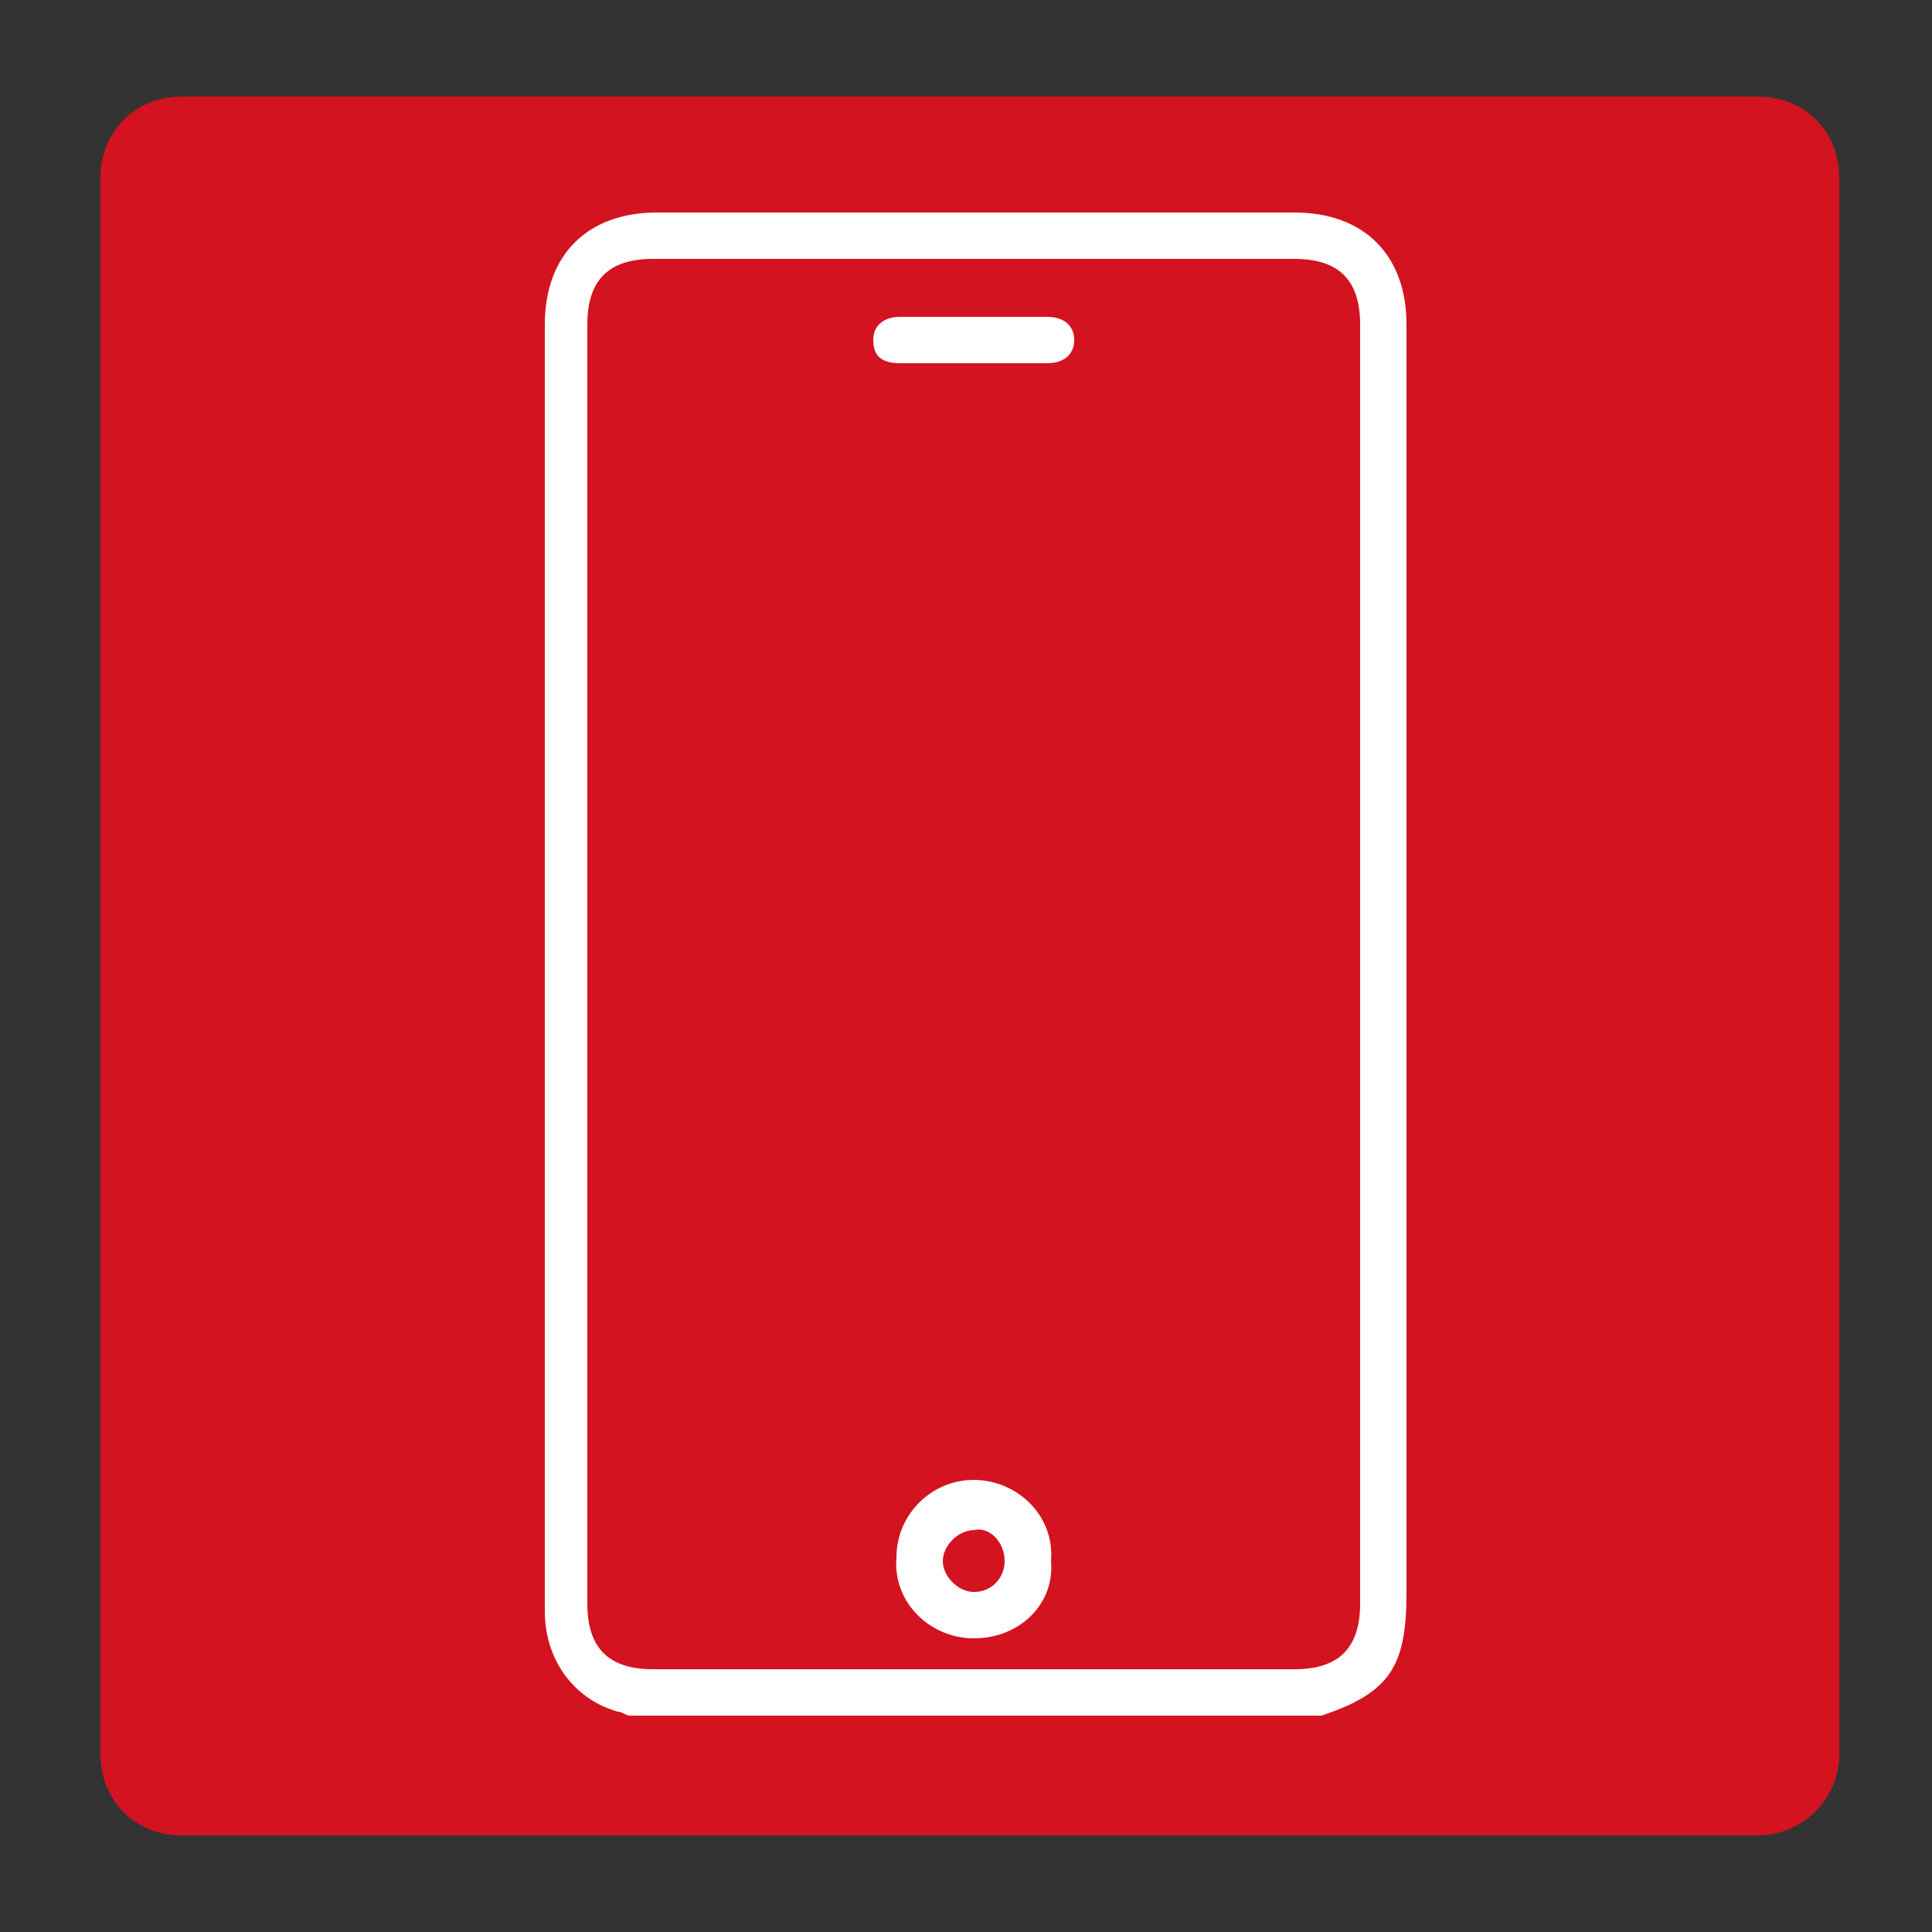
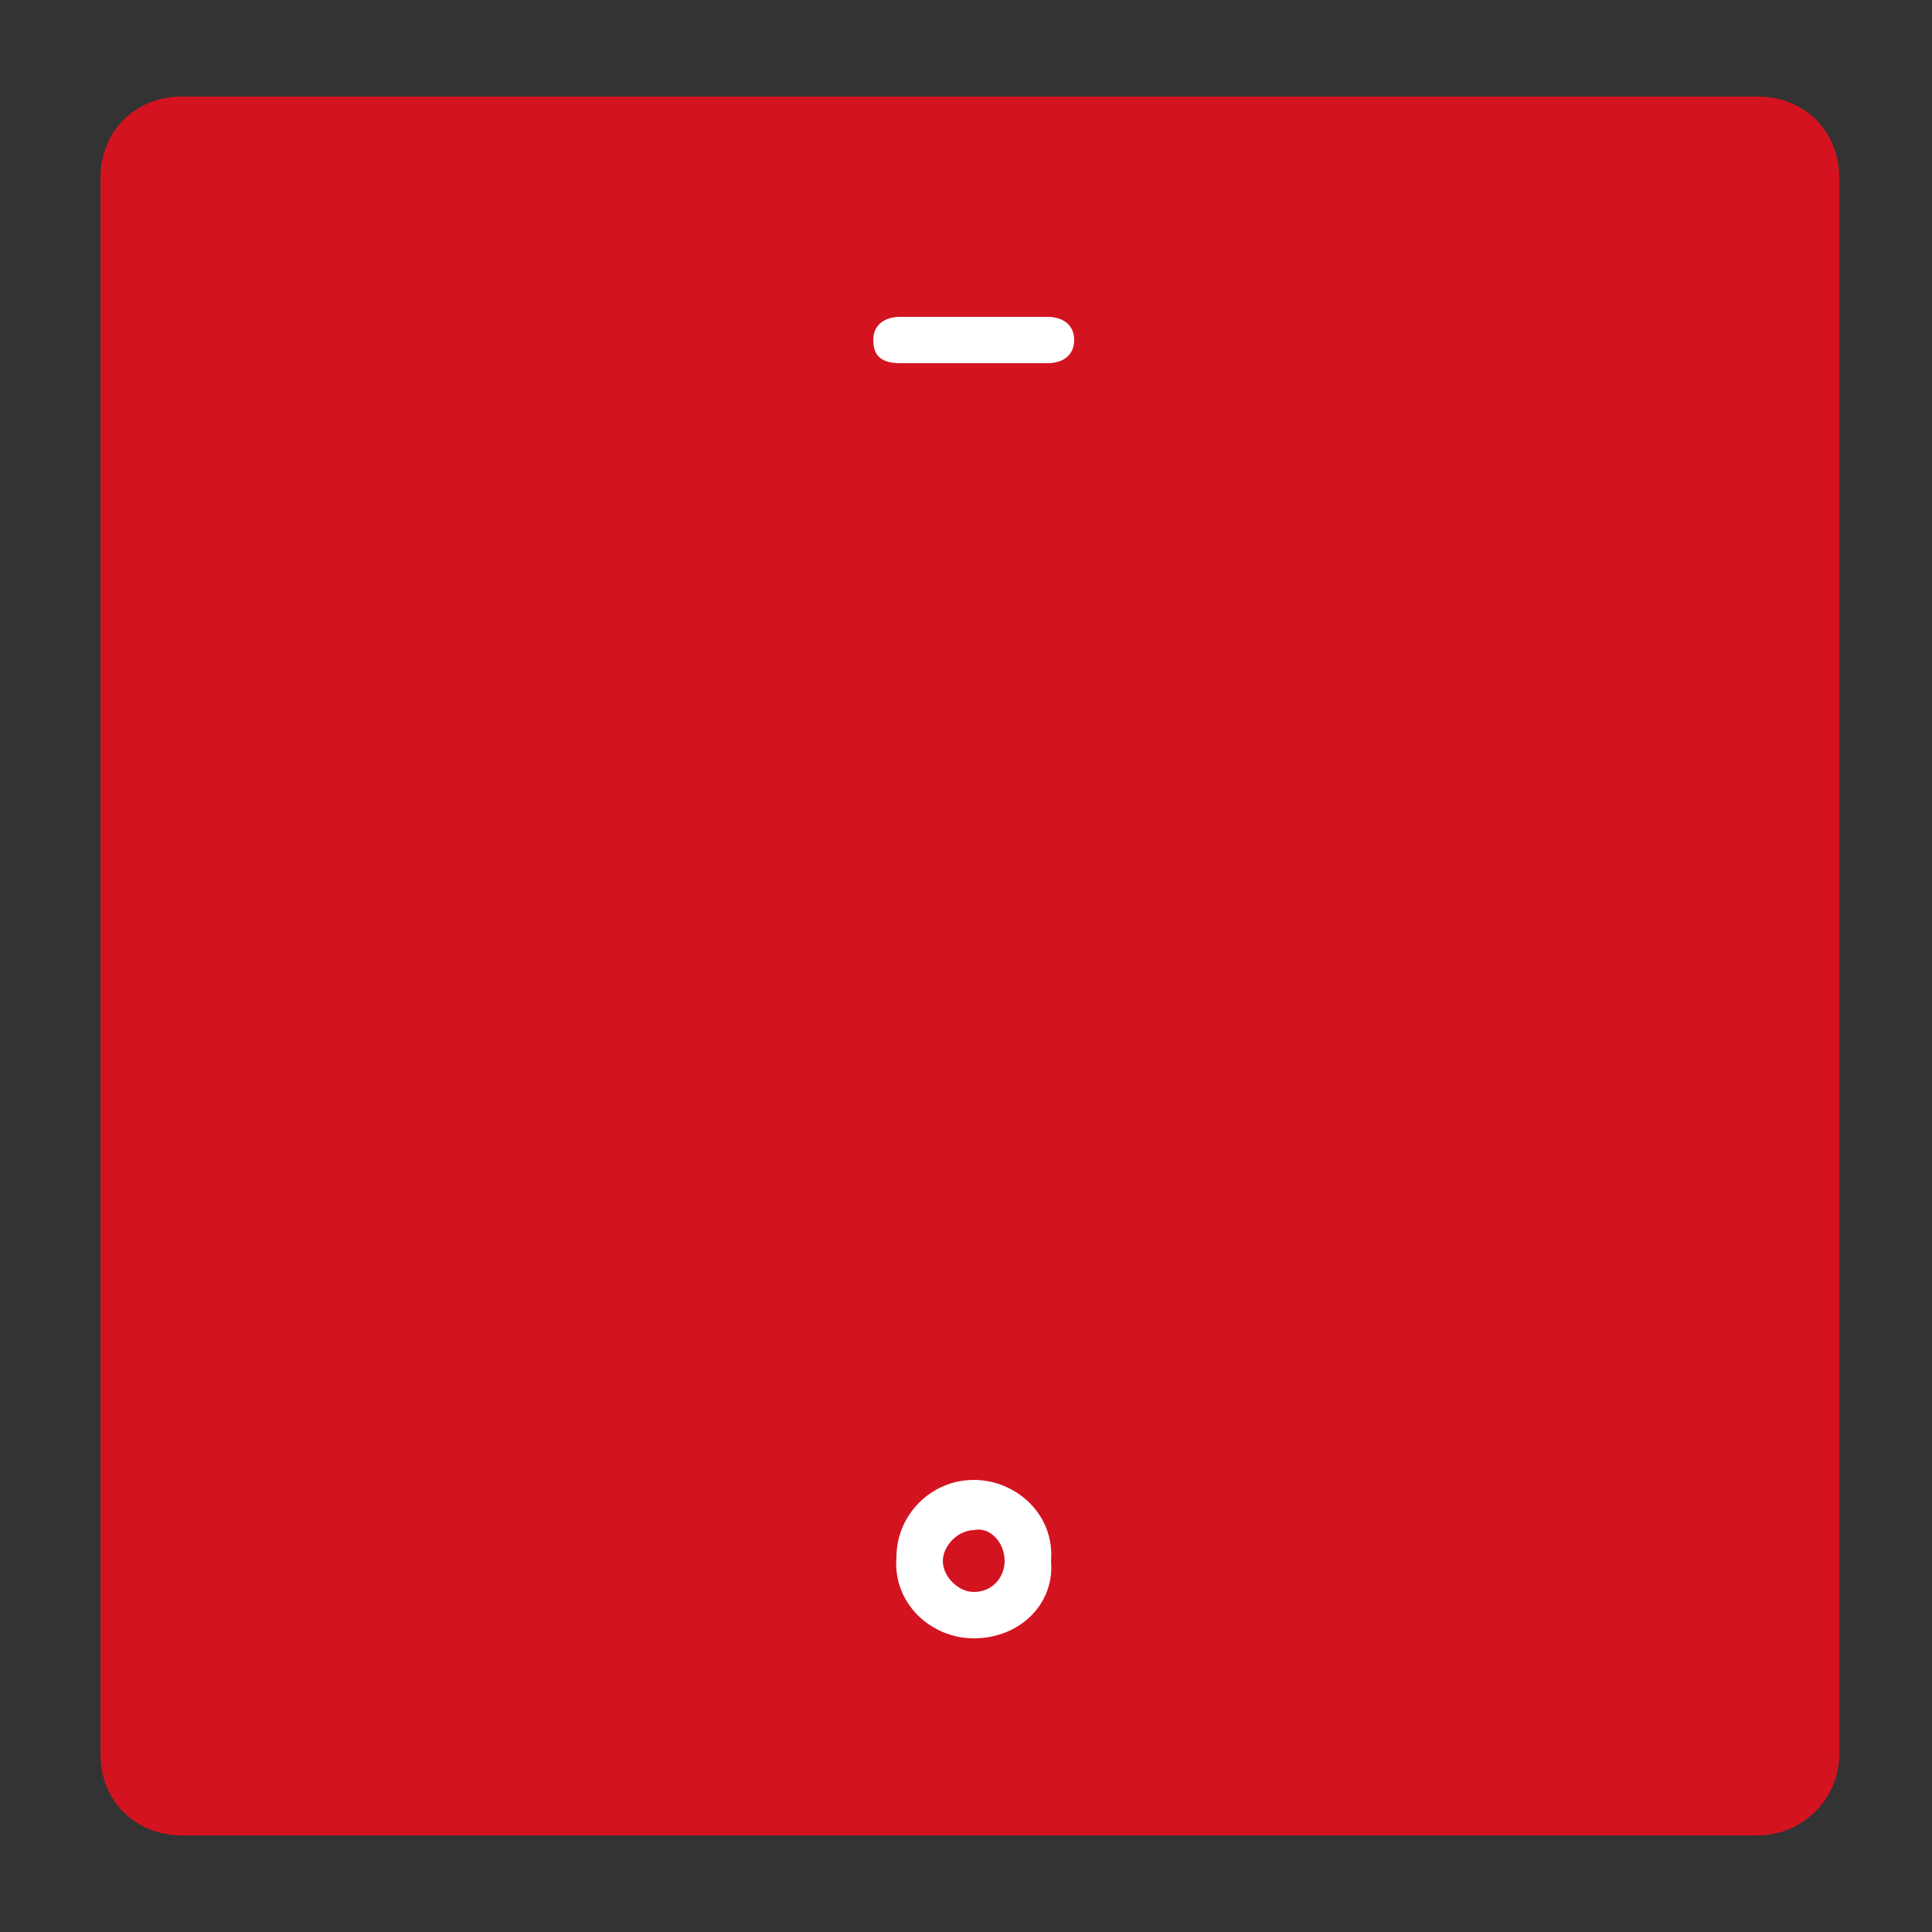
<svg xmlns="http://www.w3.org/2000/svg" version="1.1" id="Calque_1" x="0px" y="0px" width="50px" height="50px" viewBox="0 0 50 50" style="enable-background:new 0 0 50 50;" xml:space="preserve">
  <rect x="0" y="0" width="50" height="50" fill="#333333" stroke="none" />
  <style type="text/css">
	.st0{fill:#D41320;}
	.st1{fill:#FFFFFF;}
</style>
  <g>
    <path class="st0" d="M45.5,47.5H4.7c-1.2,0-2.1-0.9-2.1-2.1V4.6c0-1.2,0.9-2.1,2.1-2.1h40.8c1.2,0,2.1,0.9,2.1,2.1v40.8   C47.6,46.6,46.6,47.5,45.5,47.5z" />
  </g>
  <g>
-     <path class="st1" d="M16.3,44.4c-0.1,0-0.2-0.1-0.3-0.1c-1.1-0.3-1.9-1.3-1.9-2.6c0-3,0-5.9,0-8.9c0-8.1,0-16.3,0-24.4   c0-1.8,1.1-2.9,2.9-2.9c5.5,0,11,0,16.5,0c1.8,0,2.9,1.1,2.9,2.9c0,10.9,0,21.8,0,32.8c0,1.9-0.4,2.6-2.2,3.2   C28.2,44.4,22.3,44.4,16.3,44.4z M35.2,24.9c0-5.5,0-11,0-16.5c0-1.1-0.5-1.7-1.7-1.7c-5.5,0-11,0-16.6,0c-1.1,0-1.7,0.5-1.7,1.7   c0,11,0,22.1,0,33.1c0,1.1,0.5,1.7,1.7,1.7c5.5,0,11,0,16.6,0c1.1,0,1.7-0.5,1.7-1.7C35.2,35.9,35.2,30.4,35.2,24.9z" />
    <path class="st1" d="M25.2,42.4c-1.1,0-2.1-0.9-2-2.1c0-1.1,0.9-2,2-2c1.1,0,2.1,0.9,2,2.1C27.3,41.5,26.4,42.4,25.2,42.4z    M25.2,41.2c0.5,0,0.8-0.4,0.8-0.8c0-0.5-0.4-0.9-0.8-0.8c-0.4,0-0.8,0.4-0.8,0.8C24.4,40.8,24.8,41.2,25.2,41.2z" />
    <path class="st1" d="M25.2,9.4c-0.6,0-1.2,0-1.9,0c-0.5,0-0.7-0.2-0.7-0.6c0-0.4,0.3-0.6,0.7-0.6c1.3,0,2.5,0,3.8,0   c0.4,0,0.7,0.2,0.7,0.6c0,0.4-0.3,0.6-0.7,0.6C26.5,9.4,25.9,9.4,25.2,9.4z" />
  </g>
</svg>